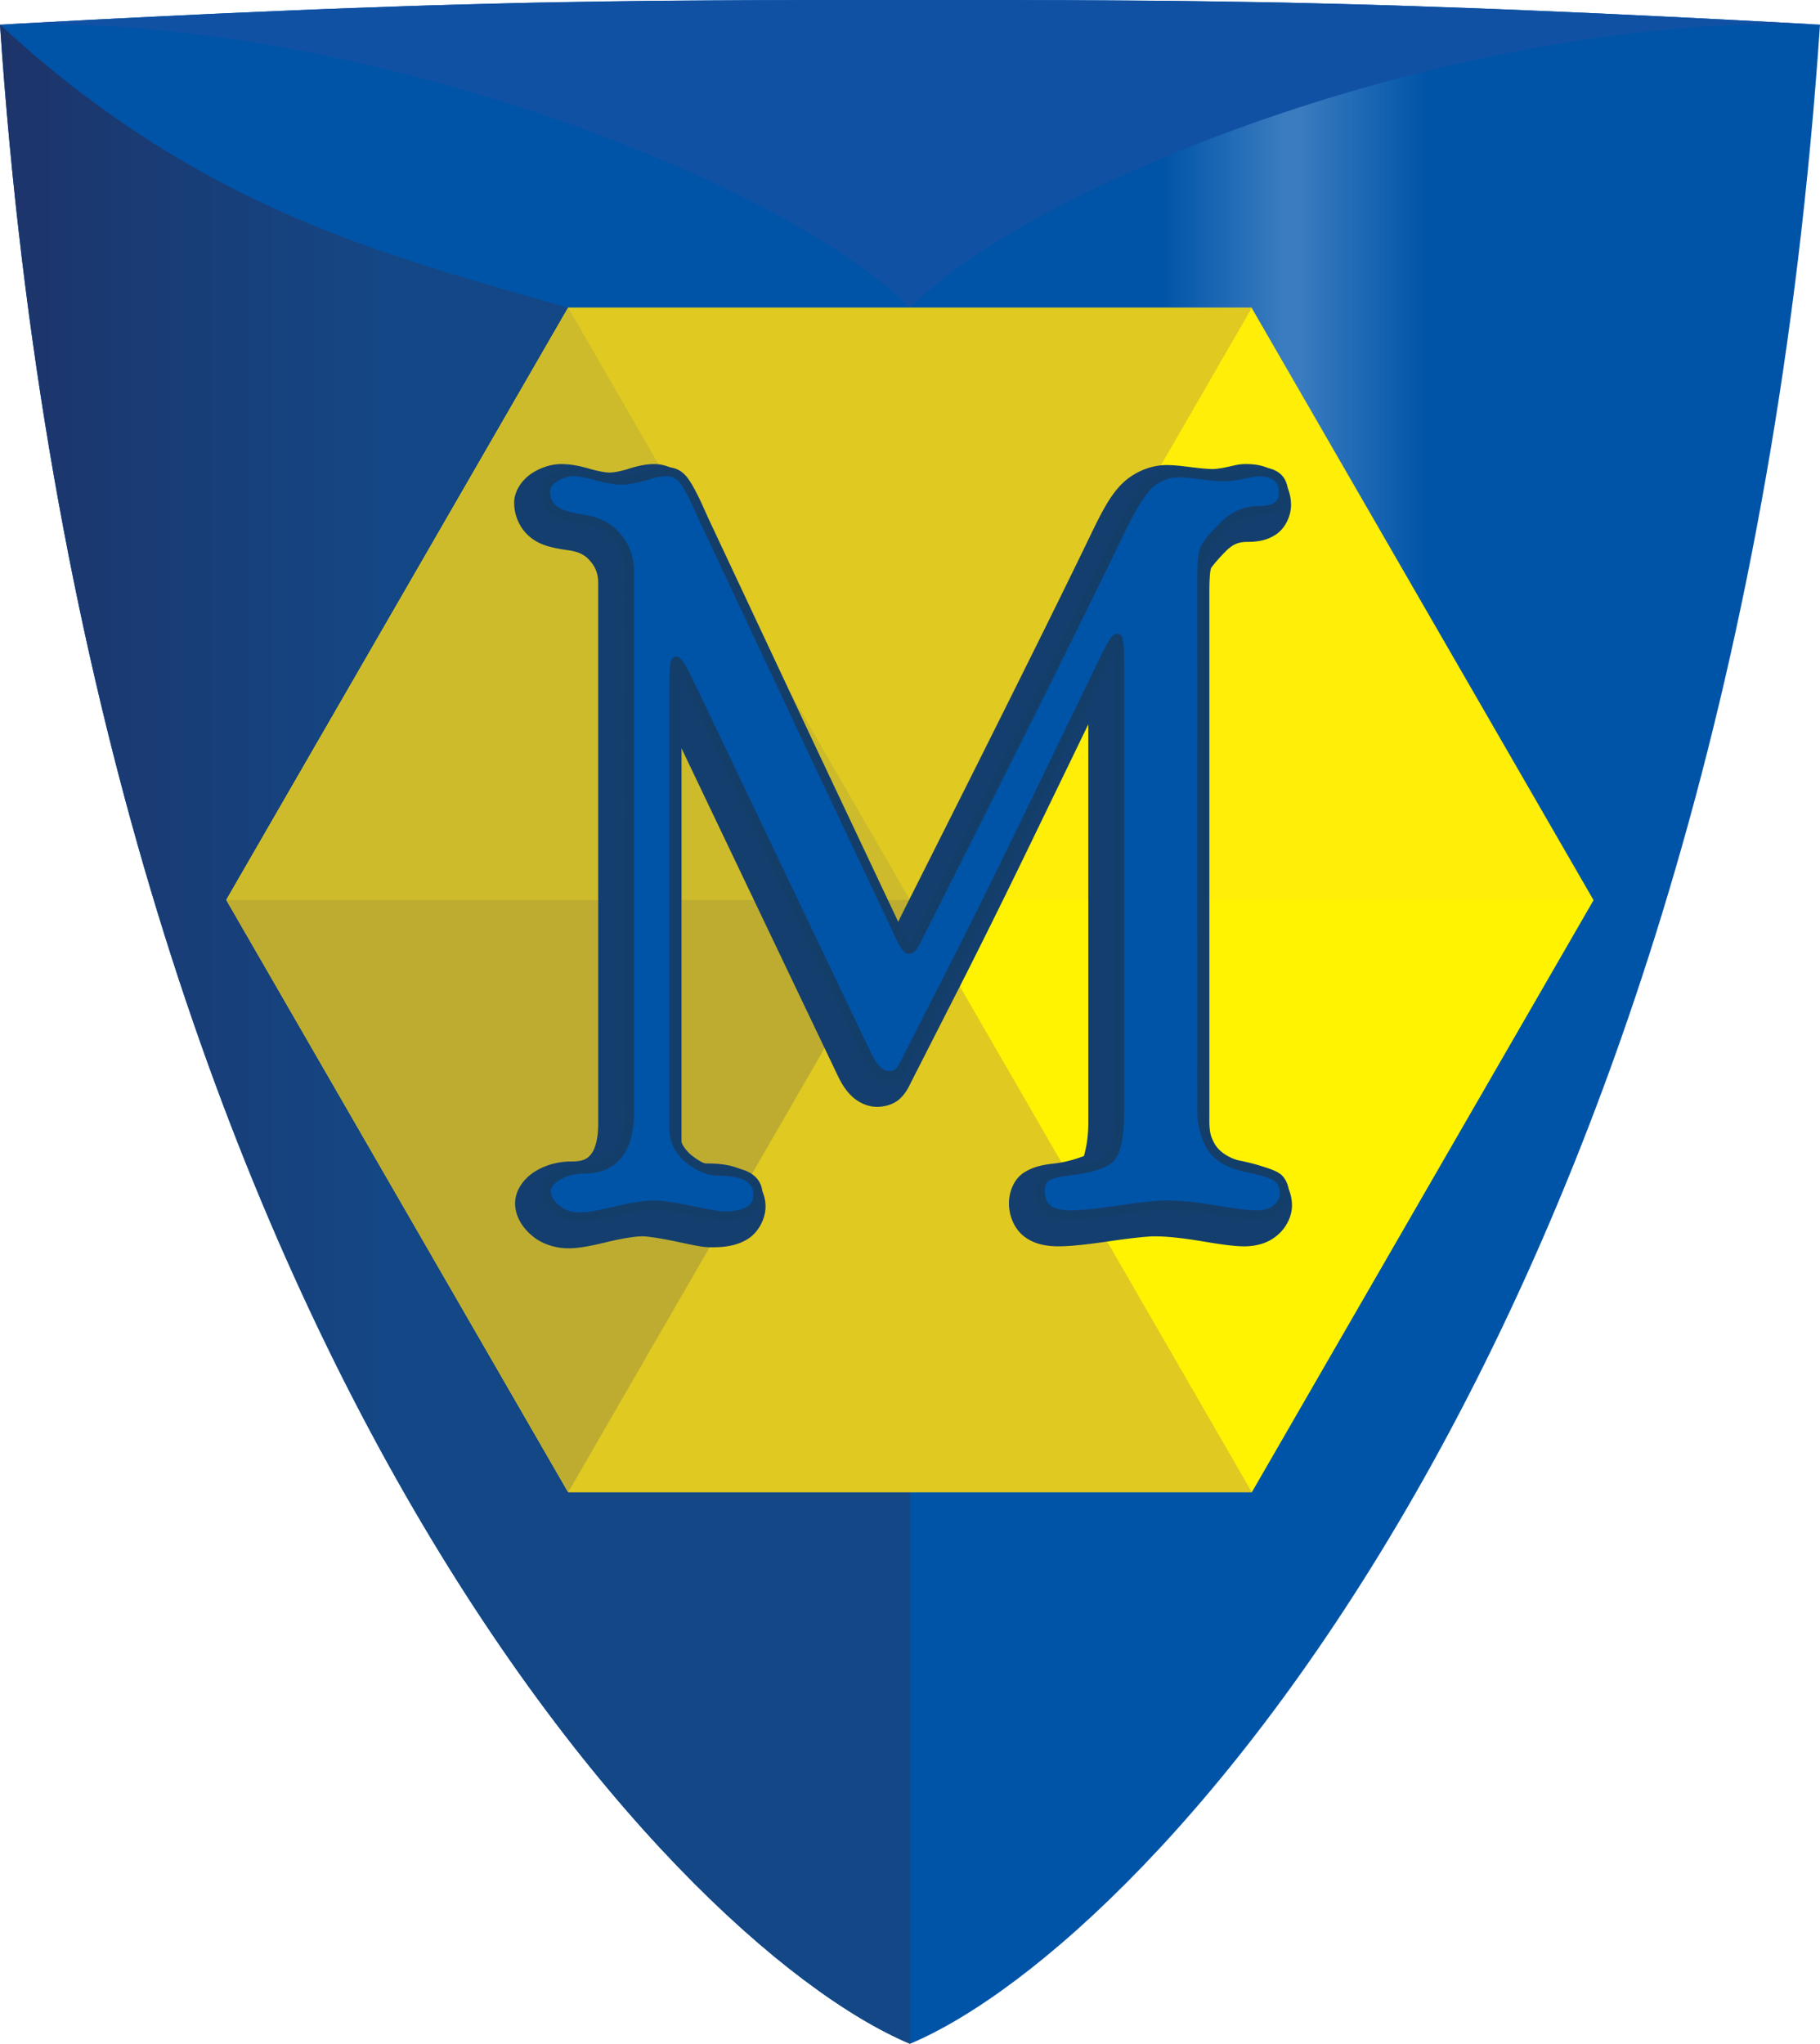
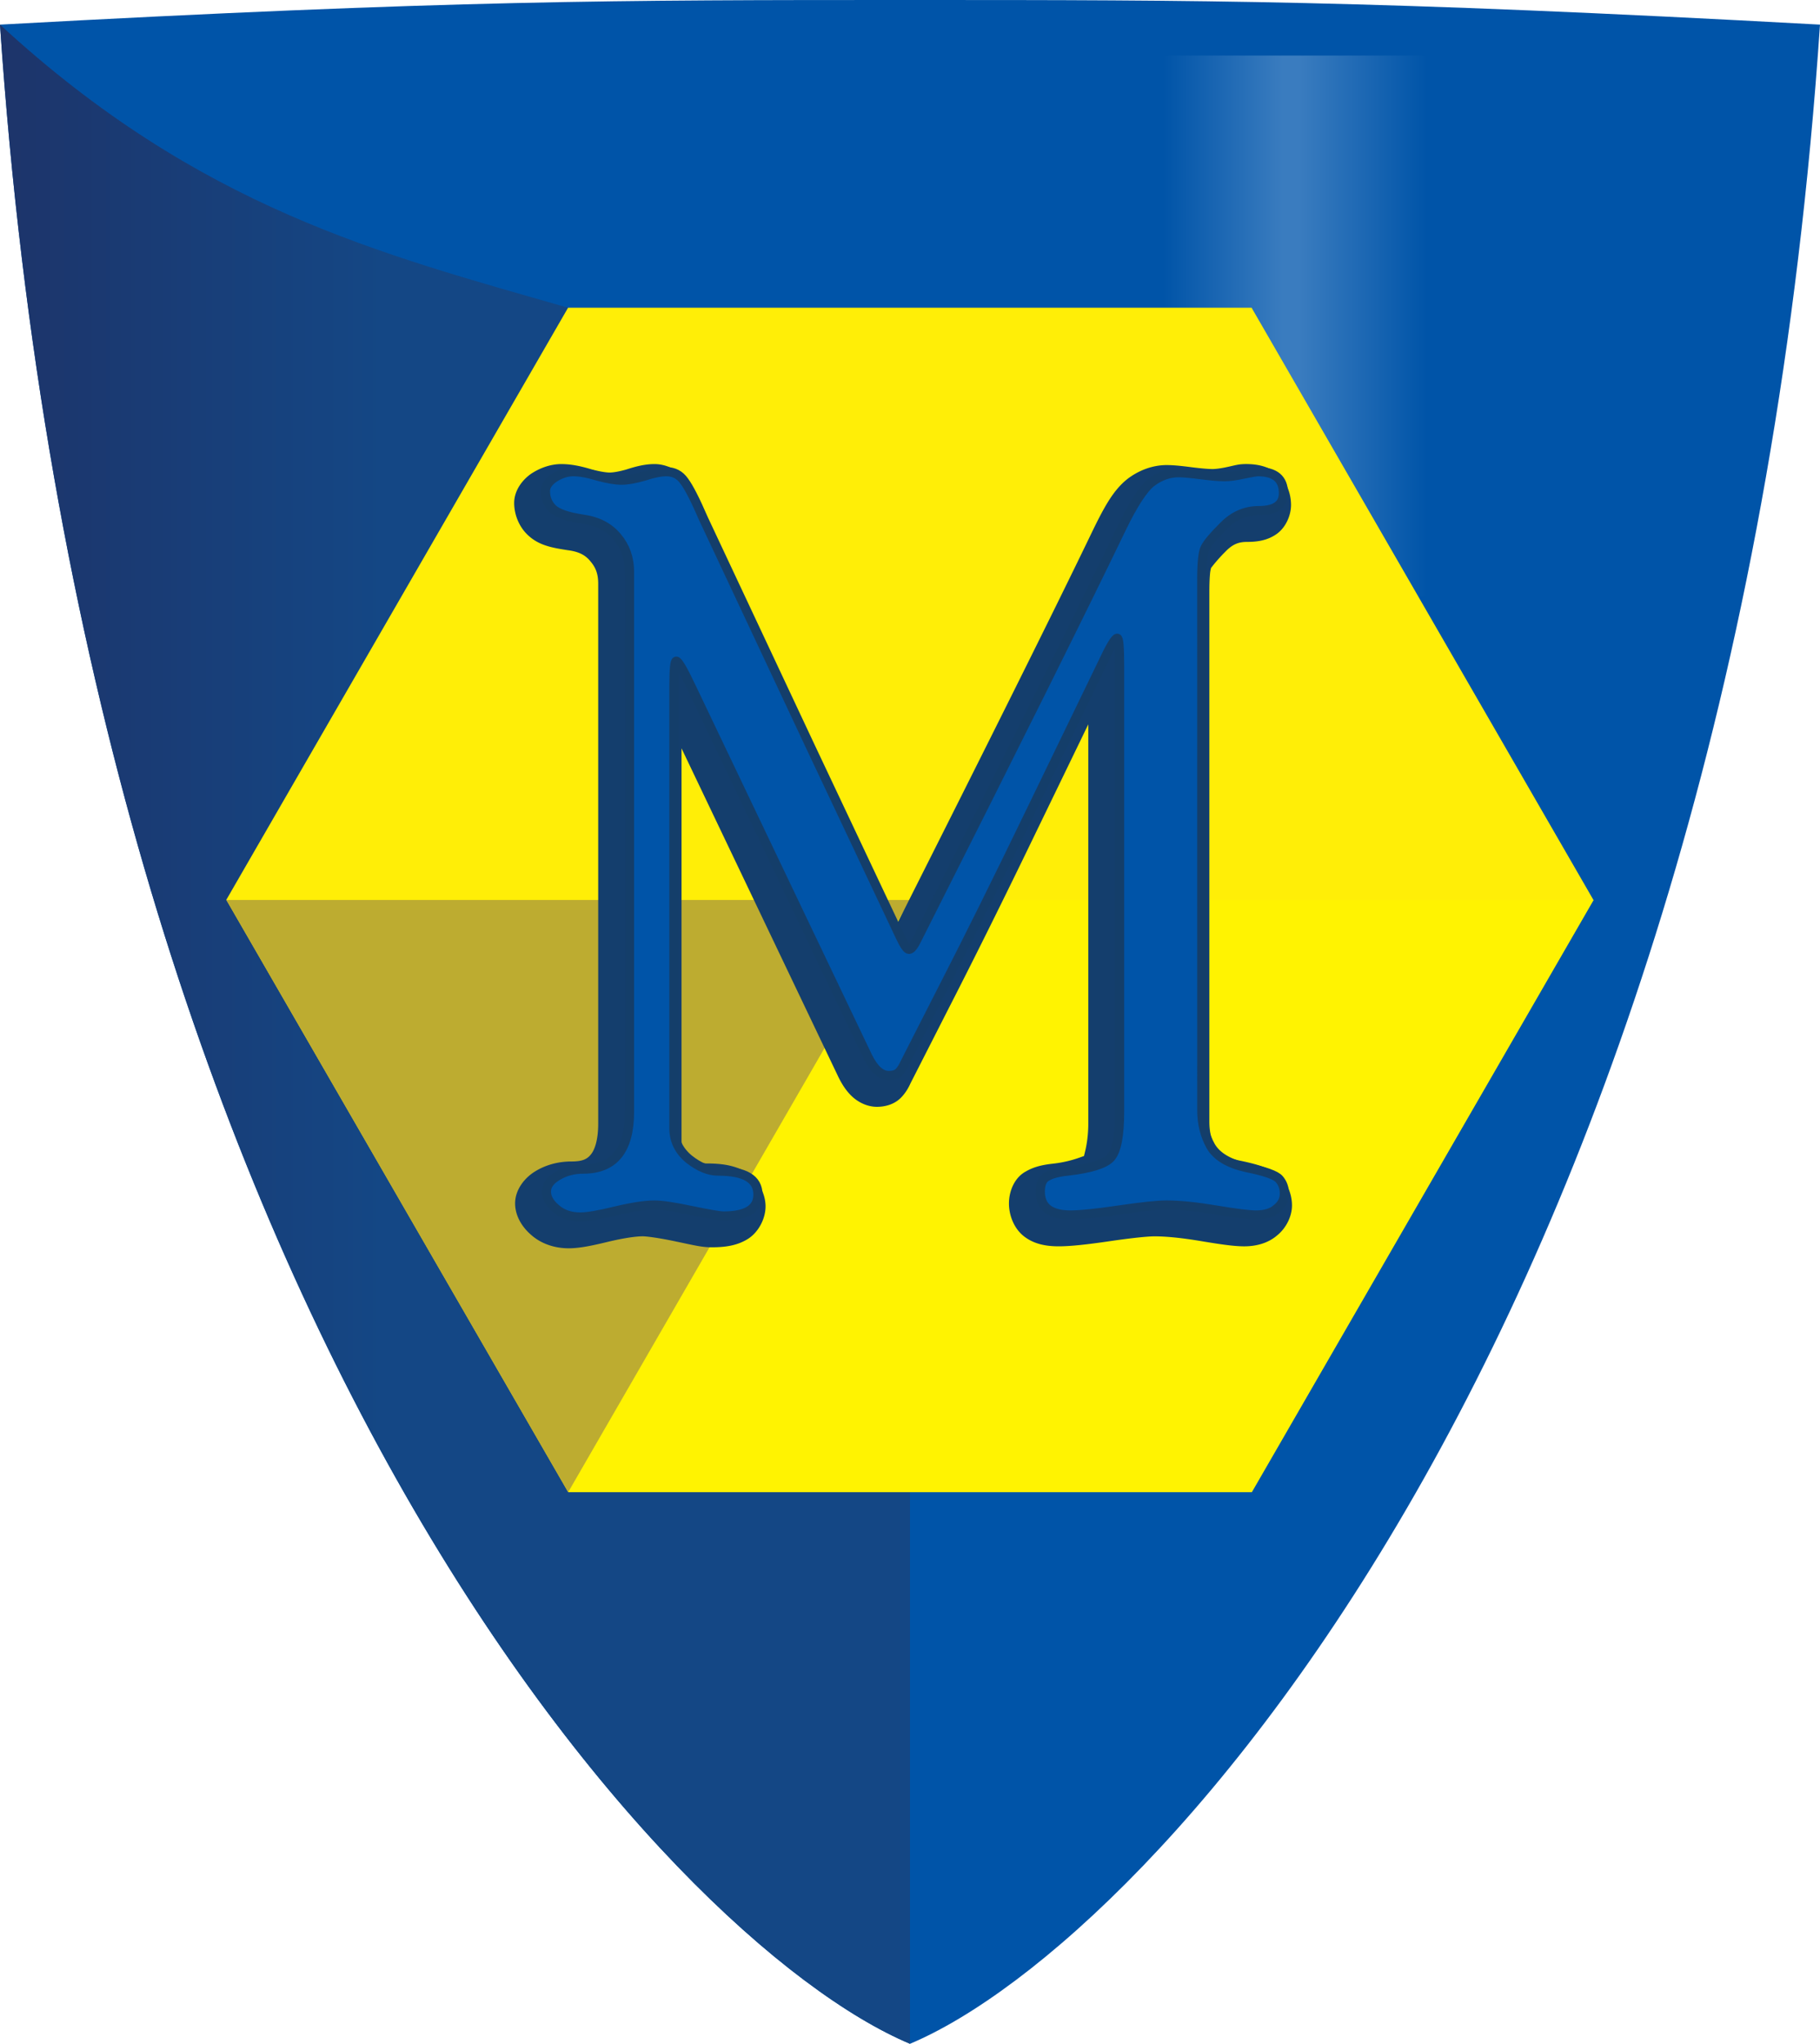
<svg xmlns="http://www.w3.org/2000/svg" xmlns:ns1="http://sodipodi.sourceforge.net/DTD/sodipodi-0.dtd" xmlns:ns2="http://www.inkscape.org/namespaces/inkscape" xmlns:xlink="http://www.w3.org/1999/xlink" version="1.1" id="svg1" width="198.63" height="223" viewBox="0 0 198.63 223" ns1:docname="Mayfair Games logo.svg" ns2:version="1.4.2 (f4327f4, 2025-05-13)" xml:space="preserve">
  <defs id="defs1">
    <linearGradient id="linearGradient46" ns2:collect="always">
      <stop style="stop-color:#1d346a;stop-opacity:1;" offset="0" id="stop47" />
      <stop style="stop-color:#144785;stop-opacity:1;" offset="0.421" id="stop46" />
    </linearGradient>
    <linearGradient id="linearGradient40" ns2:collect="always">
      <stop style="stop-color:#0054a8;stop-opacity:1;" offset="0" id="stop40" />
      <stop style="stop-color:#3a7cbf;stop-opacity:1;" offset="0.453" id="stop42" />
      <stop style="stop-color:#3a7cbf;stop-opacity:1;" offset="0.515" id="stop43" />
      <stop style="stop-color:#0054a8;stop-opacity:1;" offset="1" id="stop41" />
    </linearGradient>
    <linearGradient ns2:collect="always" xlink:href="#linearGradient40" id="linearGradient41" x1="205.375" y1="34.015" x2="235.898" y2="34.015" gradientUnits="userSpaceOnUse" gradientTransform="matrix(0.943,0,0,1,-66.718,1.561)" />
    <linearGradient ns2:collect="always" xlink:href="#linearGradient46" id="linearGradient47" x1="0" y1="112.843" x2="99.315" y2="112.843" gradientUnits="userSpaceOnUse" />
  </defs>
  <ns1:namedview id="namedview1" pagecolor="#ffffff" bordercolor="#000000" borderopacity="0.25" ns2:showpageshadow="2" ns2:pageopacity="0.0" ns2:pagecheckerboard="0" ns2:deskcolor="#d1d1d1" showguides="true" ns2:zoom="2" ns2:cx="55.75" ns2:cy="124.25" ns2:window-width="1920" ns2:window-height="1111" ns2:window-x="-9" ns2:window-y="454" ns2:window-maximized="1" ns2:current-layer="g1" />
  <g ns2:groupmode="layer" ns2:label="Image" id="g1">
    <g id="g48">
      <path style="fill:#0054a8;fill-opacity:1;stroke:none;stroke-width:0.5;stroke-dasharray:none;stroke-opacity:1;paint-order:stroke fill markers" d="M 0,2.687 C 49.244,0 67.415,0 99.315,0 131.214,0 149.386,0 198.63,2.687 189.155,143.108 125.977,211.769 99.315,223 72.653,211.769 9.475,143.108 0,2.687 Z" id="path1" ns1:nodetypes="csccc" />
      <rect style="fill:url(#linearGradient41);stroke:none;stroke-width:0.971;stroke-dasharray:none;stroke-opacity:1;paint-order:stroke fill markers" id="rect39" width="28.773" height="59.029" x="126.882" y="6.061" />
-       <path id="path36" style="fill:#1151a4;fill-opacity:1;stroke:none;stroke-width:1;stroke-dasharray:none;paint-order:stroke fill markers" d="M 99.314,0 82.939,0.016 70.932,0.094 58.324,0.289 46.812,0.588 35.299,0.992 23.109,1.514 10.523,2.129 0,2.688 C 38.387,1.326 85.474,19.618 99.314,33.582 113.155,19.618 160.242,1.326 198.629,2.688 L 188.105,2.129 175.52,1.514 163.33,0.992 151.816,0.588 140.305,0.289 127.697,0.094 115.689,0.016 Z" />
      <path style="fill:url(#linearGradient47);stroke:none;stroke-width:1;stroke-dasharray:none;stroke-opacity:1;paint-order:stroke fill markers" d="M 62.01,33.582 C 41.598,27.716 21.735,22.721 0,2.687 9.475,143.108 72.653,211.769 99.315,223 V 55 Z" id="path34" ns1:nodetypes="ccc" />
      <path ns1:type="star" style="fill:#ffee07;fill-opacity:1;stroke:none;stroke-width:0.5;stroke-dasharray:none;stroke-opacity:1;paint-order:stroke fill markers" id="path2" ns2:flatsided="true" ns1:sides="6" ns1:cx="99.314926" ns1:cy="101.41128" ns1:r1="73.567375" ns1:r2="63.711212" ns1:arg1="1.0471976" ns1:arg2="1.5707963" ns2:rounded="0" ns2:randomized="0" d="m 136.099,165.123 -73.567,-1e-5 -36.784,-63.711 36.784,-63.711 73.567,4e-6 36.784,63.711 z" transform="matrix(1.014,0,0,1.014,-1.409,-4.653)" />
      <path id="path45" style="fill:#fff301;fill-opacity:1;stroke:none;stroke-width:1;stroke-dasharray:none;stroke-opacity:1;paint-order:stroke fill markers" d="M 99.315,98.197 62.01,162.815 h 74.611 l 37.305,-64.617 z" />
-       <path id="path26" style="fill:#e0c921;fill-opacity:1;stroke:none;stroke-width:1;stroke-dasharray:none;stroke-opacity:1;paint-order:stroke fill markers" d="M 62.01,33.582 24.703,98.197 62.01,162.812 H 136.621 L 99.314,98.197 102.787,99.752 121.562,59.662 136.621,33.582 Z" />
-       <path id="path28" style="fill:#cdbb2b;fill-opacity:1;stroke:none;stroke-width:1;stroke-dasharray:none;stroke-opacity:1;paint-order:stroke fill markers" d="M 62.01,33.582 24.703,98.197 62.01,162.812 99.314,98.197 Z" />
      <path style="fill:#bdac30;fill-opacity:1;stroke:none;stroke-width:1;stroke-dasharray:none;stroke-opacity:1;paint-order:stroke fill markers" d="M 62.009,162.813 99.315,98.197 H 24.703 Z" id="path29" />
      <path id="path43" style="font-size:105.529px;line-height:1.05;font-family:'Poor Richard';-inkscape-font-specification:'Poor Richard, Normal';letter-spacing:1.413px;fill:#143e6d;fill-opacity:1;stroke:none;stroke-width:1;stroke-dasharray:none;stroke-opacity:1;paint-order:stroke fill markers" ns1:type="inkscape:offset" ns2:radius="2.1259189" ns2:original="M 62.572266 51.466797 C 61.885233 51.466797 61.198759 51.683914 60.511719 52.119141 C 59.859032 52.554369 59.533203 53.043856 59.533203 53.587891 C 59.533203 54.34954 59.791361 54.98442 60.306641 55.492188 C 60.821921 55.999952 61.903847 56.380883 63.552734 56.634766 C 65.201627 56.85238 66.472087 57.50568 67.365234 58.59375 C 68.258381 59.645551 68.705078 60.915315 68.705078 62.402344 L 68.705078 121.30859 C 68.705078 125.47952 67.020777 127.56445 63.654297 127.56445 C 62.589384 127.56445 61.644753 127.8184 60.820312 128.32617 C 60.03022 128.79766 59.636719 129.35888 59.636719 130.01172 C 59.636719 130.66456 59.978976 131.28102 60.666016 131.86133 C 61.353049 132.4779 62.246443 132.78711 63.345703 132.78711 C 64.101443 132.78711 65.371903 132.57 67.158203 132.13477 C 68.97885 131.69954 70.404987 131.48047 71.435547 131.48047 C 72.22564 131.48047 73.565725 131.68111 75.455078 132.08008 C 77.378785 132.47903 78.546764 132.67773 78.958984 132.67773 C 81.466671 132.67773 82.720703 131.89745 82.720703 130.33789 C 82.720703 128.63324 81.278131 127.78125 78.392578 127.78125 C 77.362018 127.78125 76.296526 127.34702 75.197266 126.47656 C 74.098006 125.56984 73.548828 124.44547 73.548828 123.10352 L 73.548828 74.96875 C 73.548828 73.082763 73.634881 72.140625 73.806641 72.140625 C 74.012754 72.140625 74.561931 73.082763 75.455078 74.96875 L 94.675781 115.22852 C 95.362821 116.64301 96.135346 117.34961 96.994141 117.34961 C 97.50942 117.34961 97.88649 117.22264 98.126953 116.96875 C 98.367416 116.71487 98.574335 116.38724 98.746094 115.98828 C 98.952205 115.58932 100.4112 112.72412 103.125 107.39258 C 105.87315 102.02477 108.91396 95.896964 112.24609 89.005859 L 120.23242 72.521484 C 121.12557 70.599227 121.69312 69.636719 121.93359 69.636719 C 122.10533 69.636719 122.19141 70.634111 122.19141 72.628906 L 122.19141 121.30859 C 122.19141 123.91995 121.86363 125.58711 121.21094 126.3125 C 120.59261 127.00161 119.03113 127.4911 116.52344 127.78125 C 115.49288 127.89006 114.73679 128.09071 114.25586 128.38086 C 113.77493 128.63474 113.5332 129.17753 113.5332 130.01172 C 113.5332 131.71637 114.63351 132.57031 116.83203 132.57031 C 117.89694 132.57031 119.66534 132.38808 122.13867 132.02539 C 124.612 131.6627 126.32917 131.48047 127.29102 131.48047 C 128.7338 131.48047 130.53895 131.6627 132.70312 132.02539 C 134.86729 132.38808 136.32629 132.57031 137.08203 132.57031 C 138.07824 132.57031 138.83433 132.33283 139.34961 131.86133 C 139.89924 131.4261 140.17383 130.88332 140.17383 130.23047 C 140.17383 129.6139 139.98529 129.08757 139.60742 128.65234 C 139.22955 128.21711 138.04319 127.79935 136.05078 127.40039 C 134.09273 126.96516 132.78746 126.18683 132.13477 125.0625 C 131.48208 123.90189 131.15625 122.57687 131.15625 121.08984 L 131.15625 63.271484 C 131.15625 61.421765 131.27712 60.262513 131.51758 59.791016 C 131.75805 59.283251 132.42808 58.484554 133.52734 57.396484 C 134.6266 56.272145 135.9135 55.710938 137.39062 55.710938 C 139.17692 55.710937 140.07031 55.076056 140.07031 53.806641 C 140.07031 52.247074 139.14406 51.466797 137.28906 51.466797 C 137.08295 51.466797 136.5502 51.556936 135.69141 51.738281 C 134.86696 51.919628 134.18049 52.009766 133.63086 52.009766 C 133.04687 52.009766 132.18634 51.938044 131.05273 51.792969 C 129.91912 51.647895 129.11179 51.576172 128.63086 51.576172 C 127.6003 51.576172 126.62281 51.920264 125.69531 52.609375 C 124.80216 53.298486 123.72024 54.949179 122.44922 57.560547 C 118.18959 66.410182 110.75146 81.352662 100.13672 102.38867 C 99.758848 103.18659 99.449447 103.58594 99.208984 103.58594 C 99.002873 103.58594 98.693473 103.14975 98.28125 102.2793 L 88.492188 81.552734 L 76.794922 56.634766 C 75.901775 54.567434 75.196921 53.189111 74.681641 52.5 C 74.200714 51.810889 73.549056 51.466797 72.724609 51.466797 C 72.106276 51.466797 71.298934 51.63061 70.302734 51.957031 C 69.306527 52.247182 68.480812 52.390625 67.828125 52.390625 C 67.175438 52.390625 66.31686 52.247182 65.251953 51.957031 C 64.187046 51.63061 63.293659 51.466797 62.572266 51.466797 z " d="m 62.572,49.342 c -1.135,0 -2.239,0.376 -3.197,0.982 a 2.126,2.126 0 0 0 -0.043,0.025 c -0.993,0.662 -1.924,1.845 -1.924,3.238 0,1.242 0.513,2.538 1.406,3.418 1.196,1.179 2.587,1.449 4.414,1.73 a 2.126,2.126 0 0 0 0.047,0.006 c 1.242,0.164 1.917,0.555 2.447,1.201 a 2.126,2.126 0 0 0 0.021,0.027 c 0.573,0.675 0.836,1.37 0.836,2.432 v 58.906 c 0,1.799 -0.384,2.852 -0.791,3.355 -0.407,0.504 -0.89,0.775 -2.135,0.775 -1.397,0 -2.765,0.352 -3.934,1.068 -1.157,0.694 -2.209,2.001 -2.209,3.504 0,1.383 0.784,2.613 1.76,3.447 1.104,0.979 2.586,1.453 4.074,1.453 1.16,0 2.46,-0.259 4.307,-0.709 l 0.01,-0.002 c 1.727,-0.412 3.046,-0.596 3.773,-0.596 0.43,0 1.749,0.168 3.58,0.555 a 2.126,2.126 0 0 0 0.008,0.002 c 1.954,0.405 2.84,0.641 3.936,0.641 1.474,0 2.777,-0.179 3.943,-0.904 1.167,-0.726 1.943,-2.211 1.943,-3.561 0,-1.452 -0.869,-3.006 -2.125,-3.748 -1.256,-0.742 -2.676,-0.934 -4.328,-0.934 -0.429,0 -1.025,-0.184 -1.857,-0.838 -0.683,-0.569 -0.861,-0.961 -0.861,-1.715 V 80.359 l 17.084,35.785 a 2.126,2.126 0 0 0 0.006,0.014 c 0.42,0.864 0.896,1.612 1.572,2.23 0.676,0.618 1.646,1.086 2.658,1.086 0.865,0 1.916,-0.242 2.676,-1.045 0.45,-0.475 0.779,-1.021 1.029,-1.602 l -0.064,0.137 c 0.233,-0.452 1.671,-3.277 4.383,-8.604 l 0.002,-0.002 c 2.757,-5.385 5.804,-11.525 9.141,-18.426 v -0.002 l 5.906,-12.189 v 43.566 c 0,2.433 -0.629,3.798 -0.436,3.582 a 2.126,2.126 0 0 0 -0.002,0.002 c 0.236,-0.263 -1.013,0.507 -3.35,0.777 l 0.021,-0.002 c -1.168,0.123 -2.14,0.326 -3.074,0.873 -1.289,0.714 -1.818,2.242 -1.818,3.471 0,1.31 0.555,2.751 1.646,3.598 1.092,0.847 2.403,1.086 3.777,1.086 1.307,0 3.099,-0.197 5.615,-0.566 2.435,-0.357 4.15,-0.523 4.844,-0.523 1.264,0 2.972,0.166 5.061,0.516 2.203,0.369 3.633,0.574 4.73,0.574 1.308,0 2.625,-0.337 3.635,-1.227 0.924,-0.761 1.582,-2.014 1.582,-3.238 0,-1.05 -0.381,-2.161 -1.086,-2.973 -0.69,-0.795 -1.328,-0.988 -2.072,-1.25 -0.745,-0.262 -1.615,-0.48 -2.672,-0.691 l 0.043,0.008 c -1.615,-0.359 -2.272,-0.89 -2.525,-1.316 -0.458,-0.819 -0.705,-1.746 -0.705,-2.918 V 63.271 c 0,-0.879 0.032,-1.572 0.08,-2.037 0.048,-0.465 0.185,-0.741 0.051,-0.477 a 2.126,2.126 0 0 0 0.027,-0.057 c -0.044,0.093 0.547,-0.767 1.584,-1.793 a 2.126,2.126 0 0 0 0.023,-0.025 c 0.767,-0.784 1.405,-1.047 2.344,-1.047 1.145,0 2.248,-0.164 3.24,-0.869 0.992,-0.705 1.564,-2.027 1.564,-3.16 0,-1.201 -0.453,-2.541 -1.451,-3.381 -0.998,-0.84 -2.229,-1.084 -3.455,-1.084 -0.826,0 -1.144,0.128 -2.037,0.316 a 2.126,2.126 0 0 0 -0.018,0.004 c -0.727,0.16 -1.286,0.223 -1.604,0.223 -0.41,0 -1.222,-0.062 -2.309,-0.201 -1.172,-0.15 -1.999,-0.232 -2.691,-0.232 -1.504,0 -2.974,0.538 -4.203,1.451 a 2.126,2.126 0 0 0 -0.031,0.023 c -1.536,1.185 -2.535,2.984 -3.859,5.705 a 2.126,2.126 0 0 0 -0.004,0.008 C 116.482,65.055 109.109,79.844 99.262,99.377 L 90.416,80.646 78.746,55.791 c -0.91,-2.107 -1.577,-3.495 -2.342,-4.525 -0.81,-1.144 -2.273,-1.924 -3.68,-1.924 -0.994,0 -1.965,0.229 -3.084,0.596 l 0.068,-0.021 c -0.874,0.255 -1.54,0.35 -1.881,0.35 -0.341,0 -1.061,-0.099 -2.018,-0.359 l 0.064,0.018 c -1.193,-0.366 -2.26,-0.582 -3.303,-0.582 z" transform="translate(-1.293,1.293)" />
      <path d="m 131.157,121.09 c 0,1.487 0.326,2.811 0.979,3.971 0.653,1.124 1.958,1.904 3.916,2.339 1.992,0.399 3.178,0.816 3.555,1.251 0.378,0.435 0.567,0.961 0.567,1.578 0,0.653 -0.275,1.197 -0.824,1.632 -0.515,0.471 -1.271,0.707 -2.267,0.707 -0.756,0 -2.216,-0.181 -4.38,-0.544 -2.164,-0.363 -3.968,-0.544 -5.41,-0.544 -0.962,0 -2.679,0.181 -5.153,0.544 -2.473,0.363 -4.242,0.544 -5.307,0.544 -2.199,0 -3.298,-0.852 -3.298,-2.557 0,-0.834 0.24,-1.378 0.721,-1.632 0.481,-0.29 1.237,-0.49 2.267,-0.598 2.508,-0.29 4.071,-0.78 4.689,-1.469 0.653,-0.725 0.979,-2.394 0.979,-5.005 V 72.63 c 0,-1.995 -0.086,-2.992 -0.258,-2.992 -0.24,0 -0.807,0.961 -1.7,2.883 l -7.987,16.484 c -3.332,6.891 -6.372,13.021 -9.12,18.388 -2.714,5.332 -4.174,8.197 -4.38,8.596 -0.172,0.399 -0.378,0.725 -0.618,0.979 -0.24,0.254 -0.618,0.381 -1.134,0.381 -0.859,0 -1.632,-0.707 -2.319,-2.122 L 75.455,74.969 c -0.893,-1.886 -1.443,-2.829 -1.649,-2.829 -0.172,0 -0.258,0.943 -0.258,2.829 v 48.134 c 0,1.342 0.55,2.466 1.649,3.373 1.099,0.87 2.164,1.306 3.195,1.306 2.886,0 4.328,0.852 4.328,2.557 0,1.56 -1.254,2.339 -3.762,2.339 -0.412,0 -1.58,-0.199 -3.504,-0.598 -1.889,-0.399 -3.229,-0.598 -4.019,-0.598 -1.031,0 -2.456,0.218 -4.277,0.653 -1.786,0.435 -3.057,0.653 -3.813,0.653 -1.099,0 -1.992,-0.308 -2.679,-0.925 -0.687,-0.58 -1.031,-1.197 -1.031,-1.85 0,-0.653 0.395,-1.215 1.185,-1.687 0.824,-0.508 1.769,-0.762 2.834,-0.762 3.366,0 5.05,-2.085 5.05,-6.256 V 62.402 c 0,-1.487 -0.447,-2.756 -1.34,-3.808 -0.893,-1.088 -2.164,-1.741 -3.813,-1.959 -1.649,-0.254 -2.731,-0.635 -3.246,-1.142 -0.515,-0.508 -0.773,-1.142 -0.773,-1.904 0,-0.544 0.326,-1.034 0.979,-1.469 0.687,-0.435 1.374,-0.653 2.061,-0.653 0.721,0 1.615,0.163 2.679,0.49 1.065,0.29 1.924,0.435 2.576,0.435 0.653,0 1.477,-0.145 2.473,-0.435 0.996,-0.326 1.803,-0.49 2.422,-0.49 0.824,0 1.477,0.345 1.958,1.034 0.515,0.689 1.219,2.067 2.113,4.135 l 11.697,24.917 9.79,20.728 c 0.412,0.87 0.721,1.306 0.928,1.306 0.24,0 0.55,-0.399 0.928,-1.197 10.615,-21.036 18.052,-35.979 22.312,-44.828 1.271,-2.611 2.353,-4.262 3.246,-4.951 0.927,-0.689 1.907,-1.034 2.937,-1.034 0.481,0 1.288,0.073 2.422,0.218 1.134,0.145 1.992,0.218 2.576,0.218 0.55,0 1.237,-0.091 2.061,-0.272 0.859,-0.181 1.391,-0.272 1.597,-0.272 1.855,0 2.783,0.78 2.783,2.339 0,1.269 -0.893,1.904 -2.679,1.904 -1.477,0 -2.765,0.562 -3.865,1.687 -1.099,1.088 -1.769,1.886 -2.01,2.394 -0.24,0.471 -0.361,1.632 -0.361,3.482 z" id="text2" style="font-size:105.529px;line-height:1.05;font-family:'Poor Richard';-inkscape-font-specification:'Poor Richard, Normal';letter-spacing:1.413px;fill:#0054a8;fill-opacity:1;stroke:#143e6a;stroke-width:1;stroke-dasharray:none;stroke-opacity:1;paint-order:stroke fill markers" aria-label="M" ns1:nodetypes="sccsscsssssscccsssccccssccssscssscscscscsssccsscscscsccccscccssscsssccss" />
    </g>
  </g>
</svg>